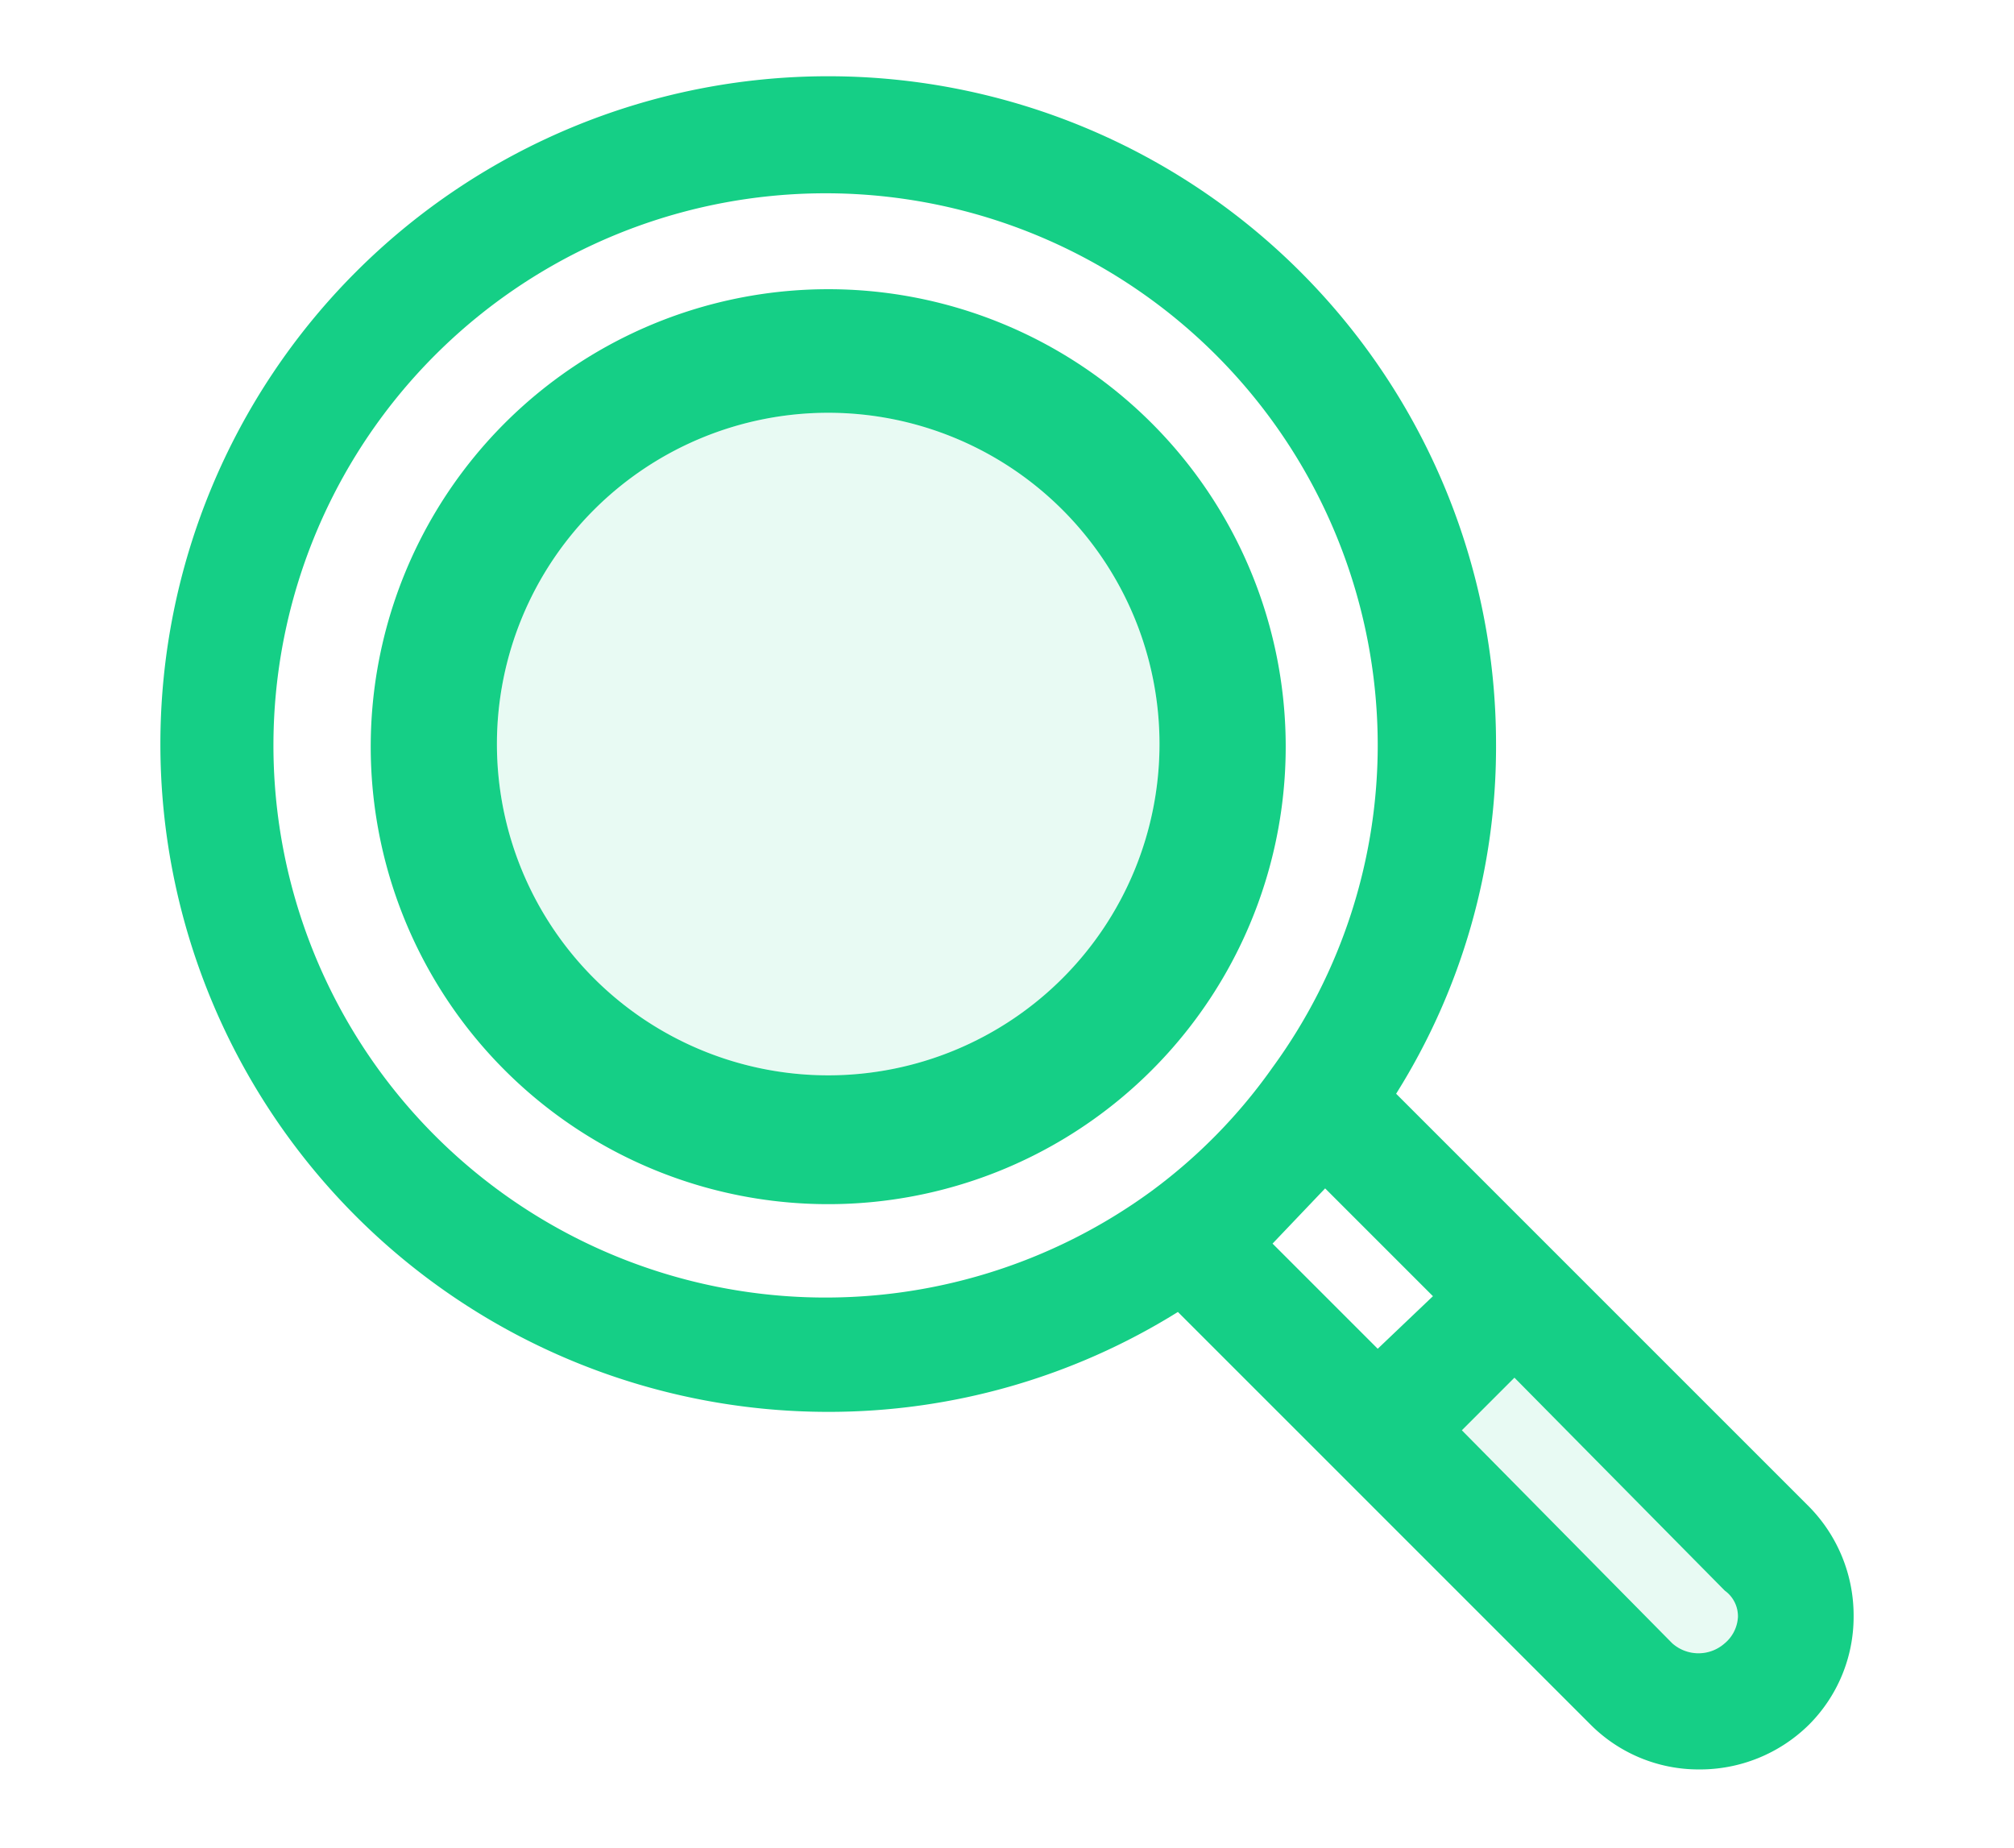
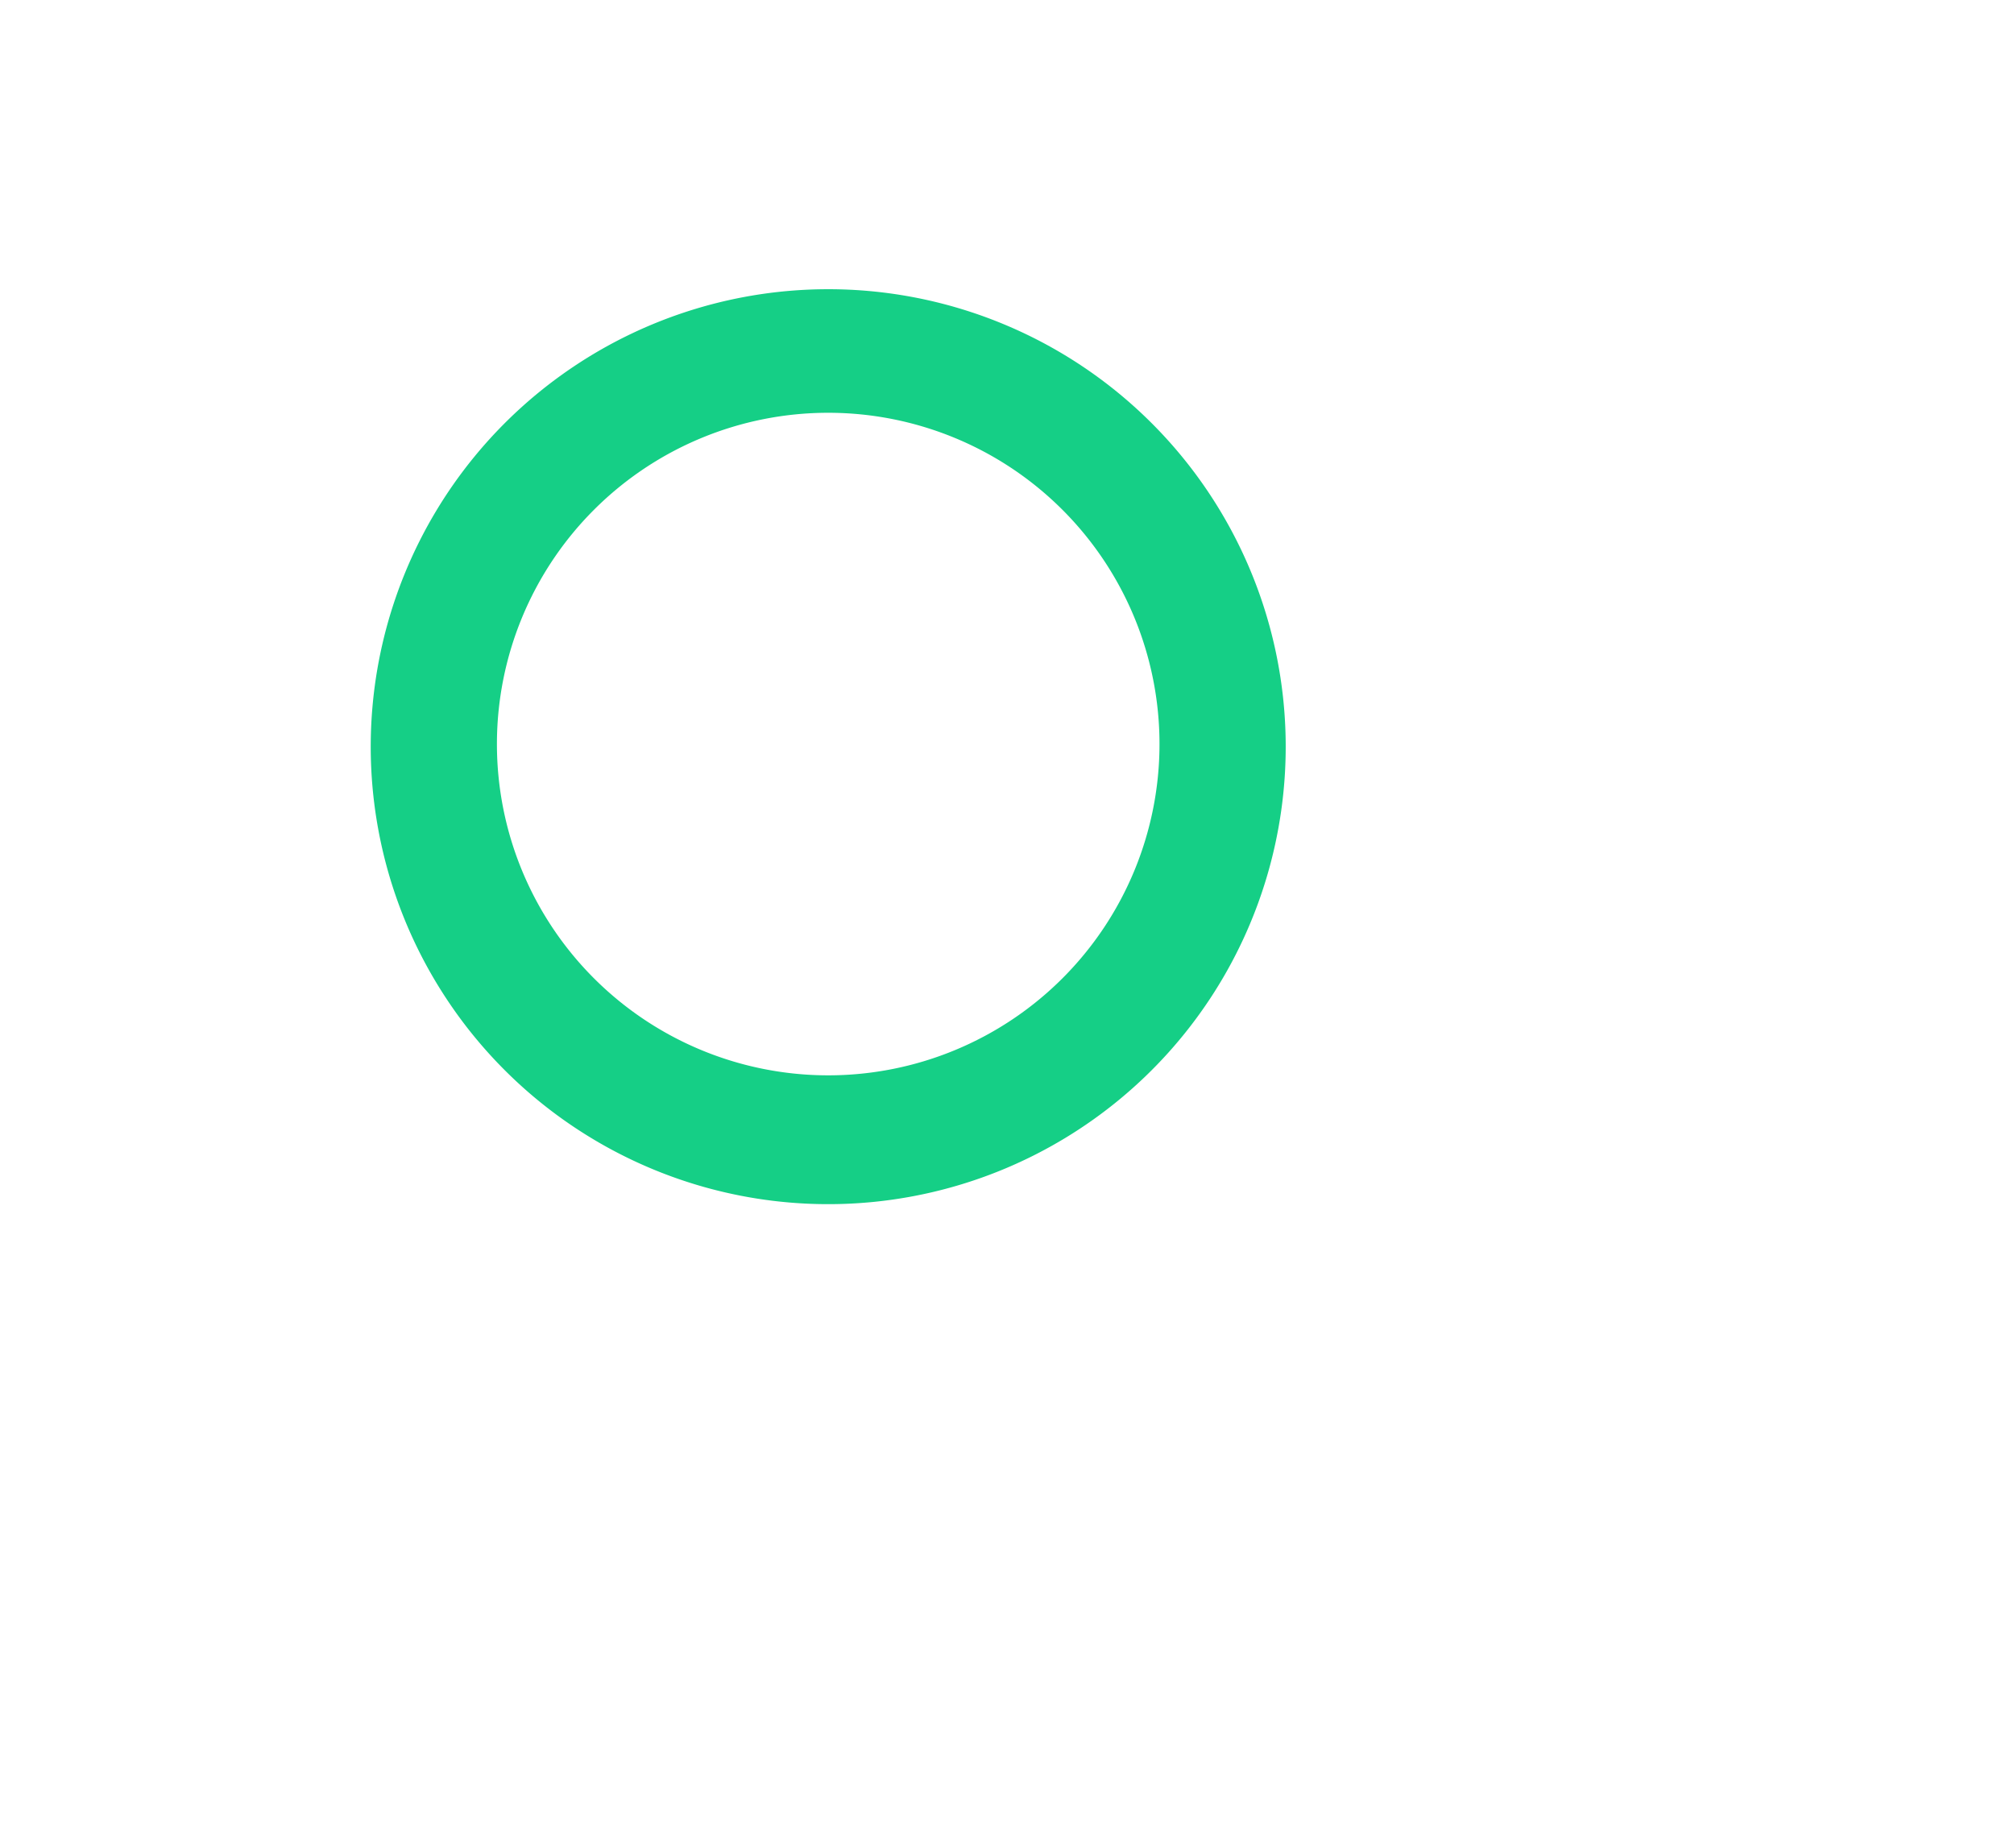
<svg xmlns="http://www.w3.org/2000/svg" id="Layer_1" data-name="Layer 1" viewBox="0 0 76.6 70.3">
  <defs>
    <style>.cls-1,.cls-2{fill:#15cf86;}.cls-2{opacity:0.1;}</style>
  </defs>
-   <path class="cls-1" d="M68.8,57.3,53.1,41.6a24.8,24.8,0,0,0,3.8-13.3A25.4,25.4,0,1,0,31.5,53.7a25.1,25.1,0,0,0,13.3-3.8L60.5,65.6a5.8,5.8,0,0,0,4.1,1.7,5.9,5.9,0,0,0,4.2-1.7,5.8,5.8,0,0,0,1.7-4.1A5.9,5.9,0,0,0,68.8,57.3ZM50.4,45.2l4.1,4.1-2.1,2-4-4Zm7.2,7.2,8,8.1a1.2,1.2,0,0,1,.5,1,1.4,1.4,0,0,1-.5,1h0a1.5,1.5,0,0,1-2,0l-8-8.1ZM52.4,28.3a20.8,20.8,0,0,1-4,12.3,20.5,20.5,0,0,1-4.6,4.7,21,21,0,1,1,8.6-17Z" />
  <path class="cls-1" d="M31.5,11A17.4,17.4,0,1,0,48.9,28.3,17.4,17.4,0,0,0,31.5,11Zm0,29.9a12.6,12.6,0,0,1,0-25.2,12.6,12.6,0,0,1,0,25.2Z" />
-   <path class="cls-2" d="M31.5,40.9a12.6,12.6,0,0,1,0-25.2,12.6,12.6,0,0,1,0,25.2Z" />
-   <path class="cls-2" d="M57.6,52.4l8,8.1a1.2,1.2,0,0,1,.5,1,1.4,1.4,0,0,1-.5,1h0a1.5,1.5,0,0,1-2,0l-8-8.1Z" />
</svg>